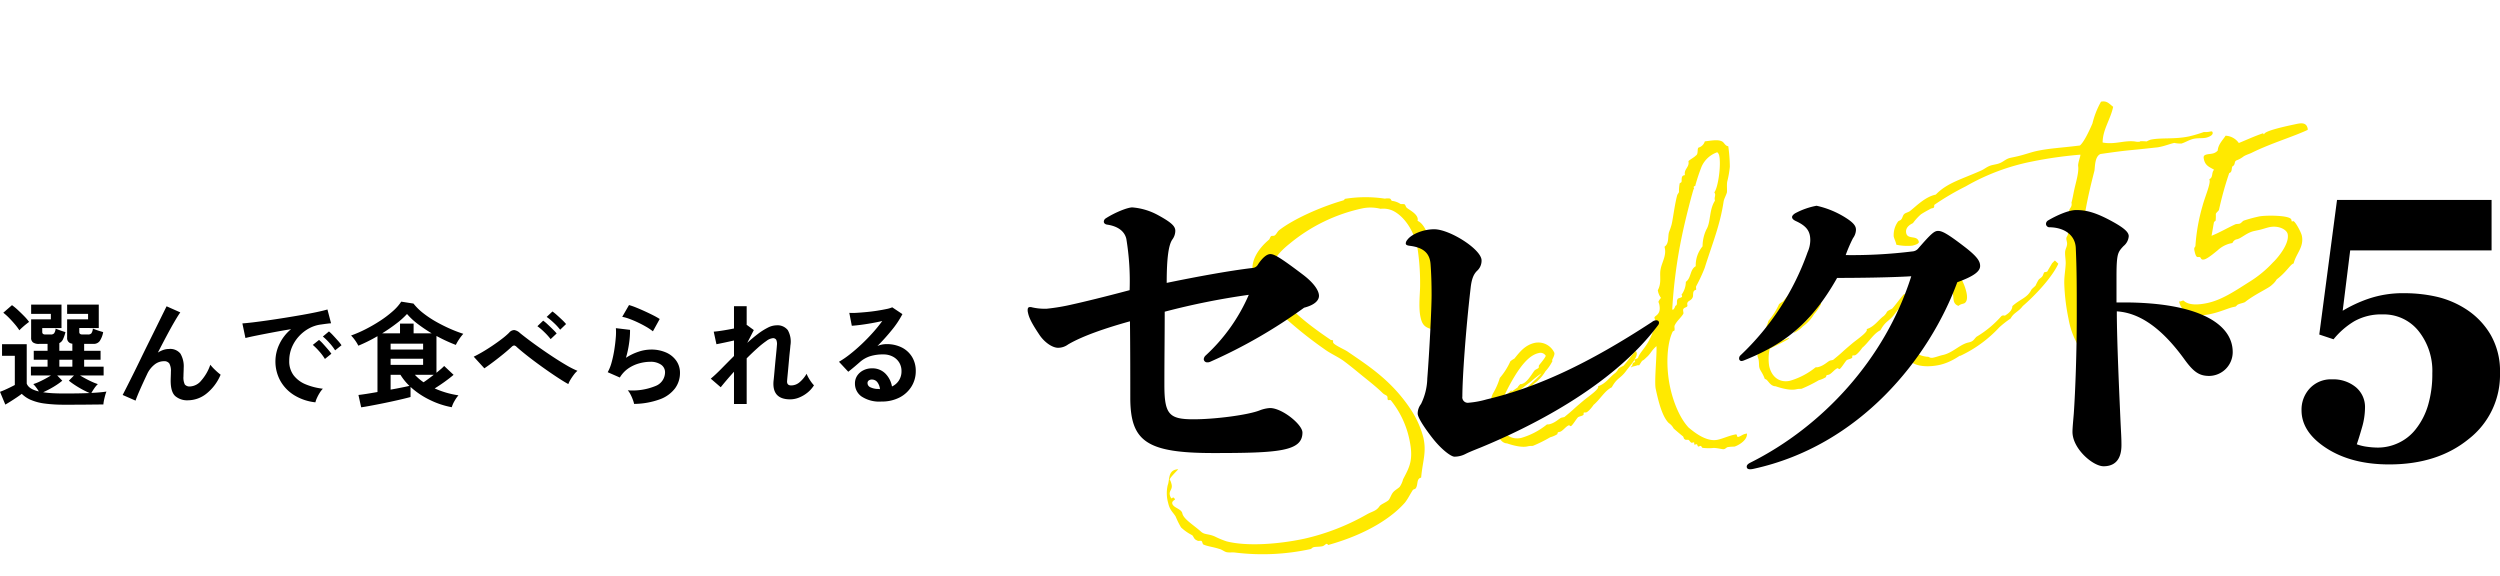
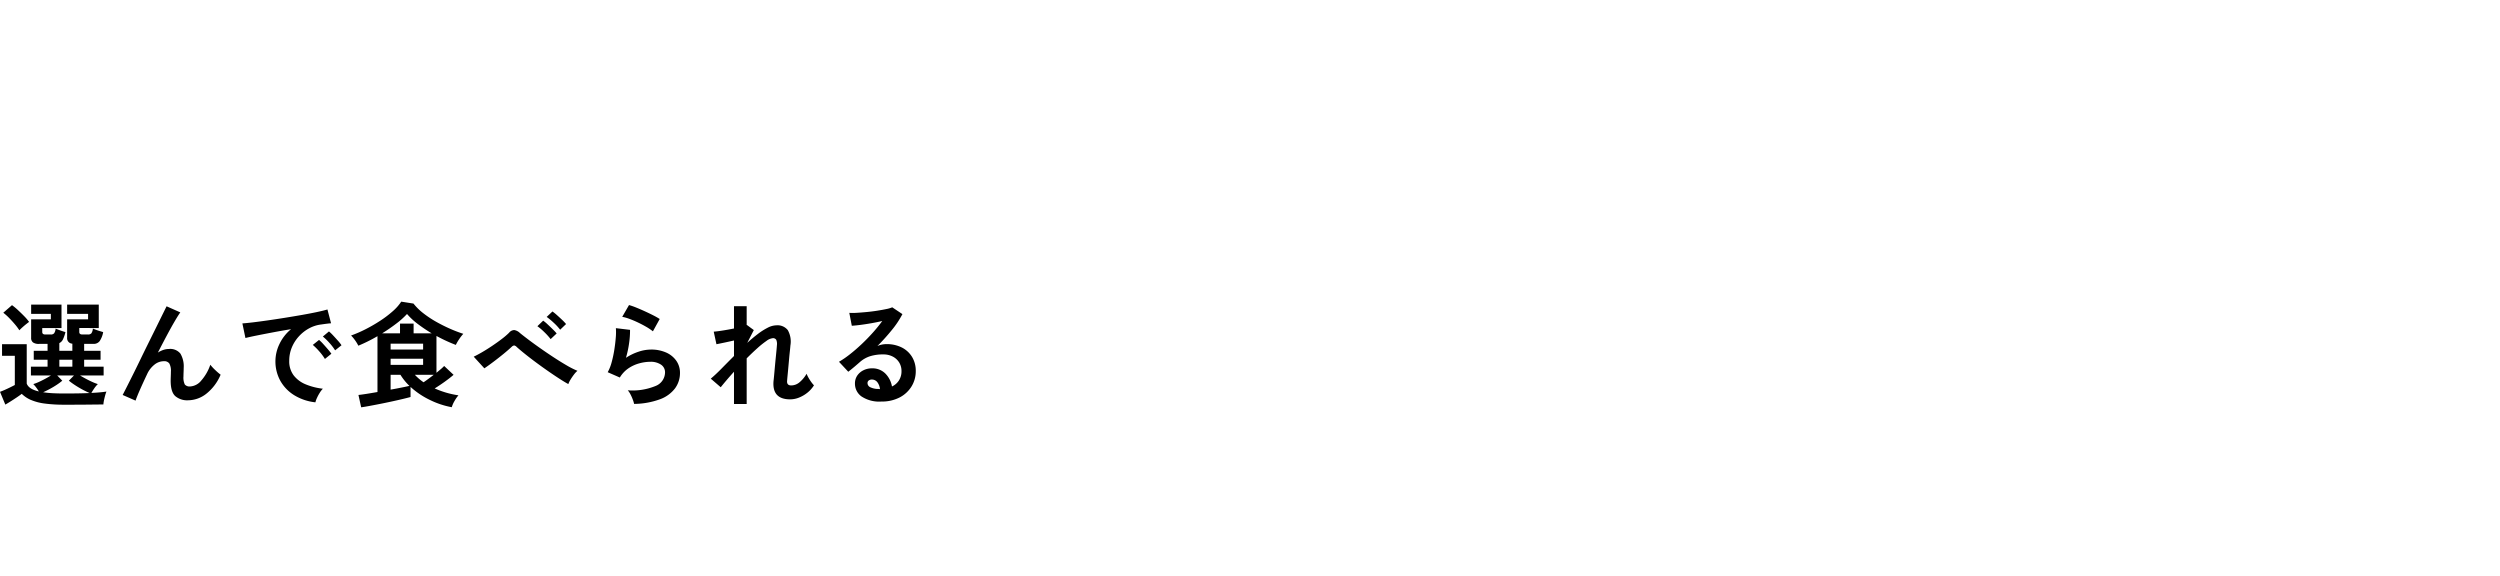
<svg xmlns="http://www.w3.org/2000/svg" width="573.936" height="132.246" viewBox="0 0 573.936 132.246">
  <g id="グループ_2038" data-name="グループ 2038" transform="translate(-4091.301 657.557)">
    <g id="グループ_2037" data-name="グループ 2037" transform="translate(3714.836 -2567.792)">
-       <path id="パス_46277" data-name="パス 46277" d="M37.467-1.311c1.173-3.795,2.415-5.313,2.415-8.832a21.662,21.662,0,0,0-1.656-7.383c-2.9-7.107-7.176-11.316-11.316-15.663-.621-.621-2.76-2.139-2.76-2.691a2.988,2.988,0,0,1,.069-.345c0-.345-.414-.138-.552-.414-4.761-4.968-10.212-11.247-10.212-16.974,0-3.174,2.967-5.175,5.727-6.555A39,39,0,0,1,37.26-64.584a9.372,9.372,0,0,1,3.933.966,5.26,5.26,0,0,1,2.691,1.035c2.277,1.794,3.8,5.52,3.726,9.522a52.65,52.65,0,0,1-1.173,8.418c-.345,1.725-1.449,4.83-1.449,7.245,0,1.656.414,2.415,1.656,3.1.138,0,.552.276.621.276H47.2c.345,0,.966-.828.966-.69v-.483c.828-1.449.69-3.312,1.035-5.037.69-4.071,1.725-6.348,1.725-10.695,0-3.381-.414-7.176-2-8.211a1.3,1.3,0,0,0,.138-.552c0-1.173-1.449-2.277-1.932-2.9-.207-.276-.138-.69-.345-.9-.207-.138-.69-.138-.9-.276a4.452,4.452,0,0,0-1.794-1.1c-.069-.069-.138-.552-.345-.621a3.431,3.431,0,0,0-1.1-.207,29.75,29.75,0,0,0-8.97-1.863c-.069,0-.207.276-.552.276-5.589.414-12.144,1.863-15.8,3.657-.552.345-.9.966-1.38.966-.207,0-.345-.069-.483-.069-.345,0-.414.345-.759.69-2.9,1.518-5.244,3.933-5.244,6.693,0,3.1,1.794,6.486,2.691,8.073a10.144,10.144,0,0,0,.828,1.725c.345.345.69.069.69.552v.483c0,.483.483.207.621.483a91.85,91.85,0,0,0,7.59,9.246c1.1,1.242,2.484,2.208,3.657,3.45,1.173,1.311,2.208,2.622,3.312,4,1.38,1.725,2.76,3.312,4,5.175.345.552.9.69.9,1.1,0,.207-.069.345-.069.552,0,.414.552.138.69.414a21.23,21.23,0,0,1,2.277,9.66c0,4.761-1.242,6.141-3.312,8.625a5.4,5.4,0,0,1-1.1,1.518C31.878,0,31.05.207,30.5.621c-.621.483-.966,1.242-1.449,1.587-.759.414-2,.552-2.346.966-.966.9-1.863.759-3.174,1.173A52.24,52.24,0,0,1,8.28,6.831C2,6.831-5.037,5.8-9.246,3.726A18.729,18.729,0,0,1-11.661,2.07c-1.449-1.035-2.277-.828-2.967-1.863-1.518-2-3.243-3.588-3.243-4.9,0-1.1-1.794-1.656-1.794-2.691,0-.621.9-.69.828-.828-.138-.345-.276-.483-.345-.483-.138,0-.276.138-.345.138s-.276-.207-.276-.9c0-.966.9-1.035.9-2.208,0-.9-.207-1.242-.207-1.173,0-.345,1.725-1.449,2.415-1.932a1.174,1.174,0,0,0-.483-.069c-1.932,0-1.932,2.07-2.622,3.1a8.135,8.135,0,0,0-.759,4c0,1.725.621,2.277,1.035,3.45a18.94,18.94,0,0,0,.69,2.691A10.643,10.643,0,0,0-16.7.69c.345.552.138.966.9,1.449.138.207.69.138.9.276.207.207.069.759.276.9.828.621,2.139,1.035,3.312,1.725.621.276.966.828,1.518,1.1.621.276,1.38.276,2.07.552A51.7,51.7,0,0,0,9.177,9.453c.345,0,.414-.276.9-.276s1.242.207,1.932.207c.414,0,.828-.345,1.035-.345.069,0,.276.138.276.276v.069c10.005-.621,16.215-3.519,19.32-5.865.9-.759,1.449-1.518,2.277-2.346.138-.276.621-.138.828-.345C36.5.138,36.294-1.311,37.467-1.311ZM91.7-19.458c-.069-.207-2.208,1.794-3.45,2.691-1.932.483-.9.414-2.208,1.242-1.449.621-2.553,1.932-4.485,2.139v.138c0,.621-2.484,1.656-3.726,2.277-3.519,1.863-2.346,1.38-5.313,2.9H71.9c-.552,0-1.656.9-3.174.9-.138,0-.345-.069-.483-.069a16.764,16.764,0,0,1-6.417,1.794c-2.415,0-3.933-1.725-3.933-4.347a10.841,10.841,0,0,1,.966-3.864h.138c-.138,0,4.692-1.1,4.692-1.38,0-.069-.069-.069-.138-.069-.345,0-1.587.345-2,.345-.069,0-.069,0-.069-.069l-1.725.069,3.174-.759.483-.552,3.45-1.656a27.284,27.284,0,0,1,2.553-1.242c-.276.414-4.071,2.484-4.485,2.967a6.532,6.532,0,0,0,2.415-1.035,8.989,8.989,0,0,0,3.1-2.208,10.24,10.24,0,0,0,1.932-1.794c.069-.069.138-.138.138-.207-.069,0,0-.207.069-.345.621-.759.759-1.1.759-1.38a4.053,4.053,0,0,0-3.864-3.174c-2.415,0-4,1.449-5.382,2.553a6.476,6.476,0,0,0-1.035.414,15.6,15.6,0,0,1-3.174,3.243A15.546,15.546,0,0,1,57.546-16.7a12.113,12.113,0,0,0-1.794,4.14c0,.276.069.552.069.828,0,.621-.207,1.38-.207,1.725,0,.9.414,1.173.69,2.967.69.138.69,1.794,2.07,2.139-.069-.069,2.553,1.656,4.416,1.656H63c.483,0,.9.138,1.1.138a31.573,31.573,0,0,0,4.278-1.1A5.864,5.864,0,0,0,70.1-4.554c.069,0,.138-.414.345-.414h.345c.69,0,1.725-1.035,2.415-1.035.069,0,.138.276.345.276.345,0,1.725-1.518,2.07-1.656s1.035-.069,1.311-.276c.069-.069.069-.483.207-.483.207,0,.345.069.483.069.621,0,2.139-1.38,2-1.311,1.725-.9,3.243-2.691,4.968-3.1,1.725-2,2.346-1.449,4.209-3.174,1.311-1.1,3.036-2.346,3.036-3.381A.583.583,0,0,0,91.7-19.458Zm-27.945-.621c1.794-1.794,3.933-3.588,6.072-3.588a1.408,1.408,0,0,1,1.449.966c-.552.759-2.07,1.794-2,1.863-.138.069,0,.345-.207.483-.069.138-.759.207-1.035.414-.966.828-2.277,2.415-3.588,2.415-.138,0-.138-.069-.207-.069,0,0-.69.414-.759.621l-1.656.69a.253.253,0,0,0,.069-.207v-.138c-.552.483-1.311.621-2,1.1A44.371,44.371,0,0,1,63.756-20.079Zm58.512-40.986c-.69-.207-.69-.966-1.173-1.38-.828-.69-2.415-.69-3.864-.828a2.107,2.107,0,0,1-1.725,1.1c-.414.276-.276,1.449-.966,1.656-.483.345-1.38.552-1.932.9,0,1.449-1.449,1.518-1.449,2.967h-.207c-.759,0-.69.966-.9,1.38-.069.138-.483.138-.483.276a8.949,8.949,0,0,0-.552,1.863c-.069.138-.483.483-.552.621-1.173,2.277-2.346,5.934-2.829,6.624-.276.552-.552.9-.828,1.38-.483,1.035-.483,2.484-1.656,2.967v.345c0,1.794-1.38,3.105-1.932,4.485-.621,1.311-.345,3.1-1.656,4.623v.483a4.051,4.051,0,0,0,.345,1.38c-.69.552-.759.759-.759.828a3.715,3.715,0,0,1,.069.552c0,2.622-1.725,2.208-1.725,2.829,0,.483.276.966.276,1.311,0,.759-1.311,1.518-1.518,2.07-1.932,2.9-3.657,3.519-4.347,4.761-.276.276-.828,0-.9.483a.361.361,0,0,0,.069.345c-.966-.069-.552.759-1.173.828.069.345.138.138.345.069a7.924,7.924,0,0,0,1.242-.069.75.75,0,0,0,.345.069c1.38-1.449.483-.414,1.932-1.38,1.173-.621,1.449-1.311,2.829-2.07-.207,1.656-2.208,7.866-2.208,9.522,0,3.036.138,6.624,1.311,8.349a3.437,3.437,0,0,1,.828,1.449c.621.828,1.311,1.725,1.656,2.139.207.138.069.69.345.828.069.207.621.207.759.276.276.207.345.828.69.828h.345c.069,0,.138,0,.138.069,0,.138-.069.276-.069.414,0,.069.138.069.207.069h.345c.207,0,0,.621.345.621a2.988,2.988,0,0,0,.345-.069c.345,0,.276.483.483.552A11.073,11.073,0,0,0,104.6,6c1.1.276,2,.828,2.277.759.345,0,.552-.276.966-.276a11.672,11.672,0,0,1,1.449.207c.483,0,3.243-.621,3.45-2.346H112.4c-.759,0-1.173.345-1.794.345-.138,0-.207-.138-.207-.276V4.278c0-.207-.069-.276-.345-.276-1.725,0-2.9.345-4.209.345-2.76,0-5.106-3.105-5.934-4.14C98.463-2.208,97.7-6,97.7-9.8c0-4.554,1.242-9.66,3.174-12.213.069-.138.414-.207.483-.207.207-.345.138-.828.276-1.1.69-.966,1.794-1.449,2.553-2.277.138-.276,0-.759.207-1.035.345-.414,1.1-.138,1.1-.69,0-1.1.966-.69,1.518-1.449.414-.414.138-1.587,1.173-1.587.138-.276,0-.621.276-.9a37.357,37.357,0,0,0,2.691-3.588c2.967-5.244,5.52-8.9,7.452-14.076.276-.621.9-1.311,1.173-1.863.207-.759.276-1.587.552-2.346a22.729,22.729,0,0,0,1.311-3.243A34.887,34.887,0,0,0,122.268-61.065ZM115.3-57.753a6.1,6.1,0,0,1,4.209-2.484,1.387,1.387,0,0,1,.276.9c0,2.208-1.794,7.107-2.829,7.935,0,.207.069.276.069.414,0,.483-.345.759-.345,1.311v.207c-1.794,1.794-1.932,4.623-3.312,6.072a9.154,9.154,0,0,0-1.656,3.588,6.834,6.834,0,0,0-2.484,4.14c-1.518.483-1.518,2.415-2.967,3.036a5.035,5.035,0,0,1-1.587,2.691c0,.138.069.138.069.276,0,.552-1.035.207-1.173.552-.414.345-.138,1.311-.828,1.38-.069.207-.483.759-.759.759a.3.3,0,0,1-.069-.207,114.471,114.471,0,0,1,5.658-15.939c.966-2.208,2.484-5.382,4.14-8.625.069-.069.9-1.863.9-1.38a1.4,1.4,0,0,1-.069-.345c0-.345.483-.138.483-.414A43.59,43.59,0,0,1,115.3-57.753Zm39.468,38.3c-.069-.207-2.208,1.794-3.45,2.691-1.932.483-.9.414-2.208,1.242-1.449.621-2.553,1.932-4.485,2.139v.138c0,.621-2.484,1.656-3.726,2.277-3.519,1.863-2.346,1.38-5.313,2.9h-.621c-.552,0-1.656.9-3.174.9-.138,0-.345-.069-.483-.069a16.765,16.765,0,0,1-6.417,1.794c-2.415,0-3.933-1.725-3.933-4.347a10.841,10.841,0,0,1,.966-3.864h.138c-.138,0,4.692-1.1,4.692-1.38,0-.069-.069-.069-.138-.069-.345,0-1.587.345-2,.345-.069,0-.069,0-.069-.069l-1.725.069,3.174-.759.483-.552,3.45-1.656a27.285,27.285,0,0,1,2.553-1.242c-.276.414-4.071,2.484-4.485,2.967a6.532,6.532,0,0,0,2.415-1.035,8.989,8.989,0,0,0,3.1-2.208,10.24,10.24,0,0,0,1.932-1.794c.069-.069.138-.138.138-.207-.069,0,0-.207.069-.345.621-.759.759-1.1.759-1.38a4.053,4.053,0,0,0-3.864-3.174c-2.415,0-4,1.449-5.382,2.553a6.475,6.475,0,0,0-1.035.414,15.6,15.6,0,0,1-3.174,3.243,15.546,15.546,0,0,1-2.346,3.243,12.113,12.113,0,0,0-1.794,4.14c0,.276.069.552.069.828,0,.621-.207,1.38-.207,1.725,0,.9.414,1.173.69,2.967.69.138.69,1.794,2.07,2.139-.069-.069,2.553,1.656,4.416,1.656h.207c.483,0,.9.138,1.1.138a31.574,31.574,0,0,0,4.278-1.1,5.864,5.864,0,0,0,1.725-.345c.069,0,.138-.414.345-.414h.345c.69,0,1.725-1.035,2.415-1.035.069,0,.138.276.345.276.345,0,1.725-1.518,2.07-1.656s1.035-.069,1.311-.276c.069-.069.069-.483.207-.483.207,0,.345.069.483.069.621,0,2.139-1.38,2-1.311,1.725-.9,3.243-2.691,4.968-3.1,1.725-2,2.346-1.449,4.209-3.174,1.311-1.1,3.036-2.346,3.036-3.381A.583.583,0,0,0,154.767-19.458Zm-27.945-.621c1.794-1.794,3.933-3.588,6.072-3.588a1.408,1.408,0,0,1,1.449.966c-.552.759-2.07,1.794-2,1.863-.138.069,0,.345-.207.483-.069.138-.759.207-1.035.414-.966.828-2.277,2.415-3.588,2.415-.138,0-.138-.069-.207-.069,0,0-.69.414-.759.621l-1.656.69a.253.253,0,0,0,.069-.207v-.138c-.552.483-1.311.621-2,1.1A44.372,44.372,0,0,1,126.822-20.079Zm62.583.759-1.518,1.656h-.69c-.138.138-.414.621-.552.759-.345.345-.828.414-1.1.69a10.56,10.56,0,0,0-.9,1.1c-.345.276-.759.414-1.173.759-1.311,1.656-2.9,1.518-5.037,2.76-.345,1.449-2.484,1.794-2,1.794-.207,0-.414-.138-.552-.138a.657.657,0,0,0-.483.138,23.85,23.85,0,0,1-6.486,3.381c-.759.483-.9.9-2.07.9-2,0-4.071,1.587-6.348,1.587-.759,0-1.518.138-2.277.138-.9,0-.9-.483-1.311-.483-2.277-.759-2.829-1.863-2.829-3.8,0-4.9,3.864-9.108,5.52-10.971,1.173-1.242,2.691-2.622,4.692-2.622,1.1,0,1.38,2,1.449,2.9,0,.345-.276.552-.345,1.173a.458.458,0,0,1,.276.345c0,.552-.138,1.1-.138,1.587a1.5,1.5,0,0,0,.828,1.449c.69-.414,1.311-.138,1.656-.414.552-.345.759-1.173.759-2.208a12.183,12.183,0,0,0-1.173-5.037,21.471,21.471,0,0,0-2.277-1.035c-.276-.345-1.38-.828-1.242-.828l-.138.138s-1.518-.138-2.208-.138c-1.932,0-3.381,2.967-5.244,3.864a9.236,9.236,0,0,1-3.1,3.8,2.988,2.988,0,0,1,.069.345c0,1.1-.9,1.311-.9,2.208v.621a5.392,5.392,0,0,0-1.173,3.657c0,1.1.138,3.519,1.518,4.83.138.138,0,.483.276.69,1.449,1.449,4.14,1.863,6,1.863,3.1,0,5.589-1.449,5.106-1.035A28.927,28.927,0,0,0,174.5-7.452,23.042,23.042,0,0,1,177.468-8.9c.966-1.173,2.07-1.1,3.312-2.208,2.553-1.38,7.659-4.692,10.005-7.8l-.621-.9ZM229.77-41.538a32.749,32.749,0,0,1-3.519.276c-3.45,0-6.348-1.1-8.832-1.1a5.4,5.4,0,0,0-.966.207,10.17,10.17,0,0,0-1.38-.345c-.138,0-.069.069-.138.069a3,3,0,0,1-1.1-.276c-2.415-.828-4.692-.207-7.314-1.311.621-2.9,2.9-4.83,4.071-7.521-.69-.759-1.035-1.725-2.484-1.725a19.467,19.467,0,0,0-2.967,4.485c-1.173,1.656-2.829,3.8-3.864,4.347-4.761-.414-6.9-.828-10.005-.828-1.38,0-3.036.276-4.968.276h-1.173c-1.38,0-1.863.759-3.519.759h-.828c-1.38,0-1.932.552-3.174.759-4.554.966-8,1.1-11.04,3.174-2.484,0-4.83,1.587-6.486,2.415-.483.276-1.242.207-1.587.483-.345.207-.552.828-.9,1.035-.207.207-.621.138-.828.345a5.31,5.31,0,0,0-1.656,3.105c0,.621.207,1.173.207,2a12.09,12.09,0,0,0,3.519.966c.414,0,1.656-.069,1.656-.552,0-1.656-2.415-.966-2.415-2.553s1.863-1.863,2-1.932a11.864,11.864,0,0,1,2.208-1.587c1.242-.483,2.691-.828,2.484-.828h.414c.621,0,.345-.483.621-.69a60.706,60.706,0,0,1,7.866-2.622,49.757,49.757,0,0,1,16.008-2.415,94.072,94.072,0,0,1,11.178.759h.069v.069c0,.276-1.035,1.794-1.035,2.484-.138,1.449-1.38,3.657-1.932,4.9-.483,1.035-.828,2-1.311,2.9,0,.966-.552,1.035-.9,1.656-.276.966-1.1,4.347-1.38,5.175-.138.552-.621.552-.621,1.311v.483c0,.966-.69,1.38-.9,2.208s-.207,1.794-.414,2.622c-.414,1.587-1.035,2.967-1.311,4.623A47.2,47.2,0,0,0,190.44-6a18.164,18.164,0,0,0,.69,5.727c.345.966,1.518,1.311,1.449,2.208v.207a.462.462,0,0,1,.483-.276c.276,0,.621.069.9.069.483,0,.69-.621.69-.9,0-.621-.621-1.173-.9-1.725a1.715,1.715,0,0,0,.069-.552c0-.828-.483-1.1-.483-1.932a1.715,1.715,0,0,1,.069-.552,2.452,2.452,0,0,1-.138-.69,2.347,2.347,0,0,1,.069-.69v-.828c0-1.725.621-2.553.621-4.968,0-.138.414-1.449.414-1.518.9-7.314,3.657-13.386,5.037-17.112,1.242-3.036,2.484-5.658,3.933-8.556.345-.966.759-3.174,2.139-3.45,7.245.483,5.52.483,12.627,1.173a7.1,7.1,0,0,0,1.173.069c1.311,0,2.277-.207,3.312-.207a6.97,6.97,0,0,0,1.587.483c.9-.069,1.932-.483,2.967-.483s1.932.345,2.829.345c.414,0,1.725-.138,1.725-.828C231.7-41.607,231.15-41.124,229.77-41.538Zm7.314,4.14a3.973,3.973,0,0,0-2.622-2.277c-.9.9-2.07,1.587-2.484,2.967a2.224,2.224,0,0,1-1.449.414c-.345,0-.759-.069-1.1-.069-.9,0-.966.345-.966.966,0,1.587,1.035,2.07,1.794,2.829-.759.414-.552,1.725-1.518,1.863v.276c0,.966-1.932,3.657-2.829,5.451a42.951,42.951,0,0,0-3.45,8.487c-.138.552-.483.207-.483,1.173,0,2.07.483,1.38.966,1.725.207.345.069.69.828.69.9,0,3.45-1.449,3.381-1.38a6.586,6.586,0,0,1,3.1-.966h.621a1.483,1.483,0,0,1,.966-.621h.207c1.1,0,2.484-1.035,4.347-1.035h1.1c.69,0,1.794-.138,2.415-.138,2.208,0,3.795,1.38,3.795,2.415,0,2.415-3.795,5.175-4.623,5.658a25.931,25.931,0,0,1-6.417,3.312c-3.864,1.449-7.038,2.691-10.35,2.691-4.623,0-5.037-1.725-5.244-1.725-.276,0-.483.069-.69.069a.415.415,0,0,1-.276-.069c0,3.864,4.278,4.209,5.106,4.278a9.717,9.717,0,0,0,1.449.069c2.07,0,4.278-.483,5.313-.483h.552c.138,0,.483-.345.69-.345.552-.138,1.1-.069,1.656-.207,2.622-1.311,6.072-2,6.831-2.553a4.826,4.826,0,0,0,1.38-1.035c2.553-1.173,3.8-2.76,4.554-2.76,1.035-2.139,3.174-3.174,3.174-5.865,0-.828-.828-3.657-1.242-3.657h-.276c-.069,0-.069,0-.069-.069v-.345c0-1.1-5.658-2.277-7.107-2.277a34.4,34.4,0,0,0-3.657.207c-.414.138-.69.483-1.1.483-.345,0-.552-.069-.69-.069h-.207c-1.863.414-4.209,1.173-5.934,1.449.414-.966.828-2.07,1.173-2.9.138-.207.414-.207.483-.345a11.029,11.029,0,0,0,.345-1.449c.207-.345.69-.483.9-.759a76.947,76.947,0,0,1,4.071-7.8c.69,0,.69-.828.966-1.242.069-.138.276-.138.345-.207.483-.276.345-.9.9-1.035a5.97,5.97,0,0,0,1.794-.552c.759-.276,1.518-.276,2.208-.483,4.692-1.173,9.936-1.587,13.455-2.415a.75.75,0,0,0,.069-.345c0-1.518-1.38-1.518-2.484-1.518-2.208,0-7.038,0-7.521.69l-.069.069c-.138,0-.138-.276-.138-.276C240.741-38.157,239.016-37.743,237.084-37.4Z" transform="matrix(0.978, -0.208, 0.208, 0.978, 666.354, 2028.958)" fill="#ffe900" />
      <path id="パス_46278" data-name="パス 46278" d="M15.47,1.56a33.147,33.147,0,0,1-4.641-.273A11.915,11.915,0,0,1,7.7.455,6.88,6.88,0,0,1,5.616-.936q-.468.364-1.144.819T3.094.78q-.7.442-1.248.754L.624-1.4q.442-.156,1.092-.442T3-2.444q.637-.312,1.027-.52V-9.672H1.092v-2.652H6.76V-3.3Q7.2-2.028,9.542-1.482a10.074,10.074,0,0,0-.6-.9,7.149,7.149,0,0,0-.676-.793,9.276,9.276,0,0,0,1.261-.481q.715-.325,1.469-.728t1.326-.767h-4.6V-7.176h3.822V-8.762H8.372v-2.054h3.172V-12.4H9.594A2.262,2.262,0,0,1,8.2-12.74a1.274,1.274,0,0,1-.429-1.066v-4.238H12.3v-1.248H7.774v-2.132h6.968v5.382h-4.42v.91q0,.572.7.572h1.248a.979.979,0,0,0,.78-.273,2.2,2.2,0,0,0,.338-1.079l.689.273q.429.169.871.312t.7.221a8.322,8.322,0,0,1-.572,1.664,1.745,1.745,0,0,1-.832.858v1.768h2.99v-1.638a1.244,1.244,0,0,1-1.2-1.352v-4.238h4.81v-1.248h-4.81v-2.132H23.3v5.382H18.824v.91q0,.572.7.572h1.3a.979.979,0,0,0,.78-.273,2.2,2.2,0,0,0,.338-1.079q.26.1.715.273t.923.312l.728.221a5.314,5.314,0,0,1-.806,2.067,1.7,1.7,0,0,1-1.43.637H19.942v1.586h3.77v2.054h-3.77v1.586h4.472v2.028H19.006q.6.364,1.352.767t1.482.728a10.7,10.7,0,0,0,1.248.481,5.987,5.987,0,0,0-.819.975q-.4.585-.663,1.053,2.08-.1,3.458-.312a6.193,6.193,0,0,0-.286.845Q24.622-.052,24.5.533a7.786,7.786,0,0,0-.143.975q-.728,0-1.885.013l-2.47.026q-1.313.013-2.509.013Zm0-2.574q1.69,0,3.12-.026t2.626-.078q-.754-.312-1.651-.793T17.836-2.938a16.77,16.77,0,0,1-1.4-1.014l1.17-1.2H13.754l1.17,1.2a13.657,13.657,0,0,1-1.261.936q-.741.494-1.56.936T10.53-1.3a21.627,21.627,0,0,0,2.21.221Q13.962-1.014,15.47-1.014ZM5.07-15.522A12.219,12.219,0,0,0,4.043-16.9q-.637-.754-1.339-1.469a11.9,11.9,0,0,0-1.326-1.183l2-1.742a13.45,13.45,0,0,1,1.352,1.118q.728.676,1.43,1.391a11.158,11.158,0,0,1,1.144,1.339q-.26.182-.7.533t-.871.741Q5.3-15.782,5.07-15.522Zm9.178,8.346h2.99V-8.762h-2.99Zm17.5,7.8-2.964-1.3q.26-.494.871-1.7T31.1-5.252q.832-1.664,1.755-3.575t1.872-3.822q.949-1.911,1.781-3.6T37.96-19.2q.624-1.261.91-1.833l3.146,1.4q-.52.728-1.352,2.158t-1.807,3.263q-.975,1.833-1.989,3.809a5.549,5.549,0,0,1,1.248-.611,4.017,4.017,0,0,1,1.3-.221,3,3,0,0,1,2.626,1.066,5.772,5.772,0,0,1,.754,3.3q0,.338-.026.949t-.026.975a3.67,3.67,0,0,0,.312,1.872,1.446,1.446,0,0,0,1.248.442A3.533,3.533,0,0,0,46.839-4a10.62,10.62,0,0,0,2.067-3.614A11.132,11.132,0,0,0,50.063-6.37a13.587,13.587,0,0,0,1.209,1.04A10.949,10.949,0,0,1,47.931-.91,6.891,6.891,0,0,1,43.81.546a4.216,4.216,0,0,1-2.951-.962q-1.053-.962-1.053-3.536,0-.338.026-.988t.026-1.066a3.523,3.523,0,0,0-.364-1.9,1.416,1.416,0,0,0-1.248-.52,3.462,3.462,0,0,0-2.2.819A5.9,5.9,0,0,0,34.4-5.46q-.962,2.028-1.664,3.627T31.746.624Zm41.288.39A11.577,11.577,0,0,1,68.25-.572a9.154,9.154,0,0,1-3.237-3.3A9.173,9.173,0,0,1,63.856-8.5a9.1,9.1,0,0,1,.9-3.822,9.919,9.919,0,0,1,2.691-3.458q-2.08.338-4.147.728t-3.744.728q-1.677.338-2.587.572l-.7-3.354q.858-.052,2.379-.234t3.432-.455q1.911-.273,3.952-.6t3.952-.663q1.911-.338,3.432-.663t2.379-.585l.832,3.172q-.416.026-1,.1t-1.313.182a7.766,7.766,0,0,0-2.73.884,8.862,8.862,0,0,0-2.327,1.82A8.691,8.691,0,0,0,67.626-11.6a7.938,7.938,0,0,0-.6,3.094,5.319,5.319,0,0,0,1.014,3.328,6.652,6.652,0,0,0,2.769,2.067,14.5,14.5,0,0,0,3.939,1A5.431,5.431,0,0,0,74-1.131a9.588,9.588,0,0,0-.624,1.17A4.871,4.871,0,0,0,73.034,1.014ZM77.558-10.92a11.95,11.95,0,0,0-1.313-1.716,13.447,13.447,0,0,0-1.5-1.456l1.4-1.17a9.53,9.53,0,0,1,.949.91q.559.6,1.1,1.209a8.979,8.979,0,0,1,.832,1.053Zm-2.34,1.976a11.6,11.6,0,0,0-1.3-1.742,14.859,14.859,0,0,0-1.482-1.482l1.43-1.144a8.733,8.733,0,0,1,.936.91q.546.6,1.079,1.222a13.222,13.222,0,0,1,.819,1.04Zm8.32,11.1L82.914-.676q.546-.052,1.729-.234t2.639-.442V-14.17q-1.118.65-2.249,1.209t-2.145.975a8.42,8.42,0,0,0-.728-1.209,8.661,8.661,0,0,0-.936-1.131,28.246,28.246,0,0,0,3.328-1.443,35.274,35.274,0,0,0,3.328-1.924,24.617,24.617,0,0,0,2.886-2.184A11.012,11.012,0,0,0,92.742-22.1l2.808.442a12.829,12.829,0,0,0,2.262,2.223,23.423,23.423,0,0,0,3,1.989q1.625.91,3.237,1.612a29.757,29.757,0,0,0,2.938,1.118,10.72,10.72,0,0,0-.962,1.248,10.7,10.7,0,0,0-.754,1.3q-1.04-.39-2.171-.91t-2.275-1.144v8.45q.572-.468,1.04-.871a8.554,8.554,0,0,0,.728-.689L104.754-5.3q-.806.7-2,1.56t-2.34,1.56a20.547,20.547,0,0,0,2.652.975,20.507,20.507,0,0,0,2.808.611,7.752,7.752,0,0,0-.91,1.313,6.057,6.057,0,0,0-.624,1.417A19.166,19.166,0,0,1,99.32.468a18.336,18.336,0,0,1-4.446-2.99V-.208q-.65.182-1.794.455T90.558.819q-1.378.3-2.756.572t-2.509.481Q84.162,2.08,83.538,2.158Zm4.81-16.978h4.108v-2.236h3.12v2.236h4.16a33.761,33.761,0,0,1-3.172-2.132,15.548,15.548,0,0,1-2.5-2.314,18.149,18.149,0,0,1-2.483,2.223Q90.064-15.886,88.348-14.82ZM90.3-7.592H97.76V-9H90.3Zm0-3.51H97.76v-1.352H90.3Zm0,9.2q1.326-.234,2.483-.468t1.833-.39A13.122,13.122,0,0,1,92.56-5.3H90.3Zm7.566-1.69q.546-.364,1.157-.819t1.183-.9H95.862A11.652,11.652,0,0,0,97.864-3.588Zm33.228.416q-.858-.468-2.067-1.248t-2.574-1.729q-1.365-.949-2.717-1.95t-2.522-1.937q-1.17-.936-1.95-1.638a1.1,1.1,0,0,0-.6-.364,1.041,1.041,0,0,0-.572.312q-.806.754-1.872,1.625t-2.2,1.729q-1.131.858-2.2,1.586l-2.444-2.678q.78-.364,1.9-1.014t2.3-1.443q1.183-.793,2.223-1.586a16.975,16.975,0,0,0,1.69-1.443,1.573,1.573,0,0,1,1.209-.624,2.475,2.475,0,0,1,1.287.676q.6.494,1.781,1.391t2.691,1.963q1.508,1.066,3.107,2.119t3.068,1.911a20.444,20.444,0,0,0,2.561,1.3,4.781,4.781,0,0,0-.793.845,13.011,13.011,0,0,0-.793,1.157A5.77,5.77,0,0,0,131.092-3.172Zm-4.056-10.322a14.536,14.536,0,0,0-1.456-1.612,13.573,13.573,0,0,0-1.586-1.352l1.326-1.274a9.224,9.224,0,0,1,1.014.845q.6.559,1.183,1.131a11.29,11.29,0,0,1,.9.962Zm2.184-2.158a12.738,12.738,0,0,0-1.482-1.6,15.9,15.9,0,0,0-1.612-1.339l1.326-1.248a10.788,10.788,0,0,1,1.014.819q.6.533,1.2,1.105a10.448,10.448,0,0,1,.91.962ZM146.2,1.378a6.87,6.87,0,0,0-.3-.988,10.324,10.324,0,0,0-.533-1.2,4.365,4.365,0,0,0-.624-.936A13.884,13.884,0,0,0,151.1-2.73a3.383,3.383,0,0,0,2.2-3.094,2.091,2.091,0,0,0-.936-1.82,4.2,4.2,0,0,0-2.444-.65,9.774,9.774,0,0,0-2.5.351A8.3,8.3,0,0,0,144.911-6.8a6.679,6.679,0,0,0-1.989,2.119L140.14-5.9a9.95,9.95,0,0,0,.9-2.275,25.806,25.806,0,0,0,.611-2.847q.234-1.482.338-2.808a13.386,13.386,0,0,0,.026-2.184l3.25.39a19.784,19.784,0,0,1-.208,3,23.316,23.316,0,0,1-.728,3.419,12,12,0,0,1,2.886-1.4,9.124,9.124,0,0,1,2.834-.494,8.35,8.35,0,0,1,3.523.689,5.583,5.583,0,0,1,2.327,1.9,4.766,4.766,0,0,1,.832,2.769A5.931,5.931,0,0,1,155.6-2.2,7.611,7.611,0,0,1,152.139.312,17.823,17.823,0,0,1,146.2,1.378Zm4.316-16.666a12.587,12.587,0,0,0-1.547-1.04q-.9-.52-1.885-.988t-1.937-.819a10,10,0,0,0-1.677-.481l1.56-2.7a14.586,14.586,0,0,1,1.612.559q.936.377,1.963.845t1.95.936a16.49,16.49,0,0,1,1.521.858ZM169.13,1.4v-7.41q-.962,1.066-1.768,2.015t-1.274,1.547L163.8-4.42q1.092-.91,2.457-2.3t2.873-2.9v-3.562q-1.144.26-2.249.494t-1.781.364l-.624-2.886q.754-.052,2.067-.26t2.587-.468V-21.06h2.912v4.342l.052-.026,1.586,1.17-1.508,2.938q1.222-1.118,2.418-2.028a14.628,14.628,0,0,1,2.288-1.456,4.53,4.53,0,0,1,2-.546,3,3,0,0,1,2.6,1.1,5.323,5.323,0,0,1,.6,3.549q-.026.416-.117,1.235t-.182,1.833q-.091,1.014-.182,2.015t-.169,1.794q-.078.793-.1,1.157-.13,1.118.936,1.118a2.977,2.977,0,0,0,1.976-.78,7.313,7.313,0,0,0,1.56-1.9,6.146,6.146,0,0,0,.429.9,10.105,10.105,0,0,0,.65,1.014,6.471,6.471,0,0,0,.611.741,6.649,6.649,0,0,1-1.508,1.69,7.447,7.447,0,0,1-1.937,1.131,5.492,5.492,0,0,1-2.015.4q-4.186,0-3.822-4.212.052-.416.13-1.261t.169-1.872q.091-1.027.195-2.054t.182-1.846q.078-.819.1-1.183a2.4,2.4,0,0,0-.156-1.248.847.847,0,0,0-.806-.364,2.964,2.964,0,0,0-1.456.637,20.365,20.365,0,0,0-2.106,1.69q-1.17,1.053-2.418,2.3V1.4ZM202.982.832a7.333,7.333,0,0,1-4.6-1.183,3.585,3.585,0,0,1-1.482-2.9,3.226,3.226,0,0,1,.546-1.9,3.666,3.666,0,0,1,1.43-1.209,4.29,4.29,0,0,1,1.9-.429,4.176,4.176,0,0,1,3.107,1.2A5.6,5.6,0,0,1,205.4-2.626a3.758,3.758,0,0,0,1.573-1.352,3.826,3.826,0,0,0,.611-2.184,3.687,3.687,0,0,0-.52-1.95A3.729,3.729,0,0,0,205.6-9.477a4.592,4.592,0,0,0-2.2-.507,9.879,9.879,0,0,0-3.029.416,6.572,6.572,0,0,0-2.327,1.326q-.468.416-1.235,1.066t-1.443,1.17l-2.132-2.288a21.643,21.643,0,0,0,2.5-1.716q1.326-1.04,2.678-2.314t2.574-2.639a33.87,33.87,0,0,0,2.184-2.691q-1.118.26-2.431.494t-2.522.39q-1.209.156-2.041.208l-.572-2.964a13.342,13.342,0,0,0,1.755-.013q1.053-.065,2.275-.182t2.379-.3q1.157-.182,2.08-.377a6.656,6.656,0,0,0,1.365-.4l2.34,1.56a20.993,20.993,0,0,1-2.431,3.653,47.21,47.21,0,0,1-3.315,3.679,4.557,4.557,0,0,1,.988-.325,5.08,5.08,0,0,1,1.066-.117,7.657,7.657,0,0,1,3.562.78A5.815,5.815,0,0,1,210.015-9.4a6.111,6.111,0,0,1,.845,3.237,6.617,6.617,0,0,1-.975,3.536A6.963,6.963,0,0,1,207.142-.1,8.769,8.769,0,0,1,202.982.832Zm-.338-2.86a3.132,3.132,0,0,0-.611-1.586,1.54,1.54,0,0,0-1.261-.6,1.161,1.161,0,0,0-.7.208.721.721,0,0,0-.286.624,1.06,1.06,0,0,0,.585.91,4.215,4.215,0,0,0,1.963.416.491.491,0,0,0,.156.026Z" transform="translate(375.841 2001.585)" />
-       <path id="パス_46275" data-name="パス 46275" d="M26.068-38.76c-5.7,1.52-10.716,2.736-13.148,3.268a46.31,46.31,0,0,1-5.852.988,13.149,13.149,0,0,1-3.344-.3,1.484,1.484,0,0,0-.532-.076c-.38,0-.532.228-.532.684a2.139,2.139,0,0,0,.076.608c.228,1.14.836,2.432,2.736,5.244,1.064,1.52,2.812,2.812,4.18,2.812a3.85,3.85,0,0,0,2.28-.76c3.344-1.976,8.74-3.8,14.212-5.32.076,5.928.076,13.756.076,17.784C26.3-4.028,30.02-1.368,45.3-1.368c14.972,0,20.444-.38,20.444-4.712C65.74-7.9,61.1-11.7,58.292-11.7a7.878,7.878,0,0,0-2.356.532c-2.66,1.064-10.26,2.052-15.2,2.052-5.624,0-6.688-1.14-6.688-7.9,0-6.156.076-11.476.076-16.8a166.6,166.6,0,0,1,19.3-3.876,40.948,40.948,0,0,1-9.88,13.908,1.32,1.32,0,0,0-.456.836.762.762,0,0,0,.76.76,1.5,1.5,0,0,0,.76-.152A117.533,117.533,0,0,0,66.12-34.732c2.66-.684,3.42-1.824,3.42-2.736s-.76-2.66-3.8-4.94c-5.32-4.028-6.536-4.636-7.372-4.636-.76,0-1.748.76-2.812,2.356a1.543,1.543,0,0,1-1.292.836c-5.244.608-13.072,2.052-19.684,3.42,0-5.852.456-8.74,1.292-9.956a3.421,3.421,0,0,0,.684-1.976c0-.988-.684-1.824-3.876-3.572a14.683,14.683,0,0,0-6-1.824c-1.064,0-3.952,1.14-6.08,2.508a.925.925,0,0,0-.456.76c0,.3.228.608.76.684,2.584.38,4.028,1.6,4.408,3.268A59.6,59.6,0,0,1,26.068-38.76ZM146-31.464c-14.744,9.652-26.448,15.048-38,17.784a20.907,20.907,0,0,1-4.1.76,1.257,1.257,0,0,1-1.444-1.444c0-4.18.76-15.124,1.9-24.928.228-2.052.684-3.116,1.444-3.876a3.128,3.128,0,0,0,1.064-2.432c0-2.508-7.3-7.144-10.868-7.144-2.508,0-5.32,1.14-6.232,2.508a1.228,1.228,0,0,0-.3.76c0,.3.3.456.912.532,3.116.38,4.636,1.672,4.788,4.332.152,2.052.228,4.256.228,6.992,0,3.268-.532,13.452-.988,19.152a14.021,14.021,0,0,1-1.444,5.852,3.579,3.579,0,0,0-.76,2.2c0,.76,1.216,2.812,3.344,5.548s4.332,4.332,5.092,4.332a5.5,5.5,0,0,0,2.508-.608c.76-.38,1.292-.608,3.572-1.52,10.488-4.332,29.944-13.68,40.66-28.044a1.01,1.01,0,0,0,.228-.532c0-.38-.228-.608-.684-.608A1.623,1.623,0,0,0,146-31.464Zm44.46-15.352a33,33,0,0,1,1.672-3.876,3.4,3.4,0,0,0,.684-1.9c0-.76-.3-1.52-2.508-2.888a20.933,20.933,0,0,0-6.536-2.66,16.785,16.785,0,0,0-4.94,1.748c-.456.3-.684.608-.684.836,0,.38.3.684.988.988,2.432,1.14,3.192,2.356,3.192,4.332a6.825,6.825,0,0,1-.608,2.736,60.175,60.175,0,0,1-15.428,23.712.928.928,0,0,0-.3.684.557.557,0,0,0,.608.608,1.933,1.933,0,0,0,.532-.152c8.968-3.572,15.352-8.284,21.356-18.924,4.484,0,11.932-.076,17.024-.38-6,19-20.368,34.5-36.936,42.788-.608.3-.836.608-.836.912,0,.38.228.608.76.608a3.341,3.341,0,0,0,.684-.076c24.624-5.32,40.508-25.536,46.892-42.864,4.028-1.444,5.244-2.584,5.244-3.724,0-1.064-.608-2.128-3.572-4.408-3.952-3.04-5.168-3.648-6.08-3.648-.836,0-1.52.532-4.484,3.952a1.944,1.944,0,0,1-1.444.76A112.578,112.578,0,0,1,190.456-46.816Zm62.168,5.928c0-1.6,0-3.116.076-4.18.152-2.2.456-2.66,1.52-3.8a3.224,3.224,0,0,0,1.216-2.28c0-.836-.836-1.748-3.572-3.268-4.1-2.28-6.308-2.736-8.512-2.736-1.824,0-4.712,1.368-6.384,2.356a.965.965,0,0,0-.532.836.808.808,0,0,0,.912.76c3.268.076,5.776,1.748,5.928,4.712.228,5.016.228,8.816.228,15.656,0,7.98-.3,16.872-.684,22.42-.152,1.824-.3,3.344-.3,4.18,0,3.876,4.712,7.9,7.144,7.9,2.128,0,4.1-1.064,4.1-4.864,0-1.672-.076-2.508-.228-5.7-.152-3.648-.836-17.784-.836-25,4.712.3,9.88,3.192,15.58,11.1,2.052,2.812,3.344,3.724,5.624,3.724a5.468,5.468,0,0,0,5.4-5.472c0-6.612-8.132-11.4-25.08-11.4h-1.6Z" transform="translate(609.73 2015.61)" />
-       <path id="パス_46276" data-name="パス 46276" d="M40.48-19.9a17.557,17.557,0,0,1,5.291,5.648,16.754,16.754,0,0,1,2.142,8.8,18.619,18.619,0,0,1-7.16,15.1Q33.594,15.5,22.466,15.5q-8.608,0-14.361-3.7T2.352,3.065A7.131,7.131,0,0,1,4.262-1.974a6.629,6.629,0,0,1,5.1-2.058A8.156,8.156,0,0,1,14.8-2.247,5.914,5.914,0,0,1,16.923,2.52,16.618,16.618,0,0,1,16.209,7.1q-.714,2.478-1.176,3.779a11.143,11.143,0,0,0,2.352.567,18.147,18.147,0,0,0,2.52.189,11.076,11.076,0,0,0,4.7-1.071,10.8,10.8,0,0,0,3.947-3.128A16.236,16.236,0,0,0,31.41,1.869a25.3,25.3,0,0,0,.966-7.286,14.663,14.663,0,0,0-3.17-9.721A10.194,10.194,0,0,0,21-18.938a12.612,12.612,0,0,0-6.551,1.575A18.1,18.1,0,0,0,9.7-13.228L6.425-14.319,10.5-45.226H45.981v11.59H13.521L11.8-19.778a31.039,31.039,0,0,1,5.837-2.729,24.506,24.506,0,0,1,8.4-1.3,33.408,33.408,0,0,1,7.37.819A21.391,21.391,0,0,1,40.48-19.9Z" transform="translate(902.487 2001.354)" />
    </g>
  </g>
</svg>